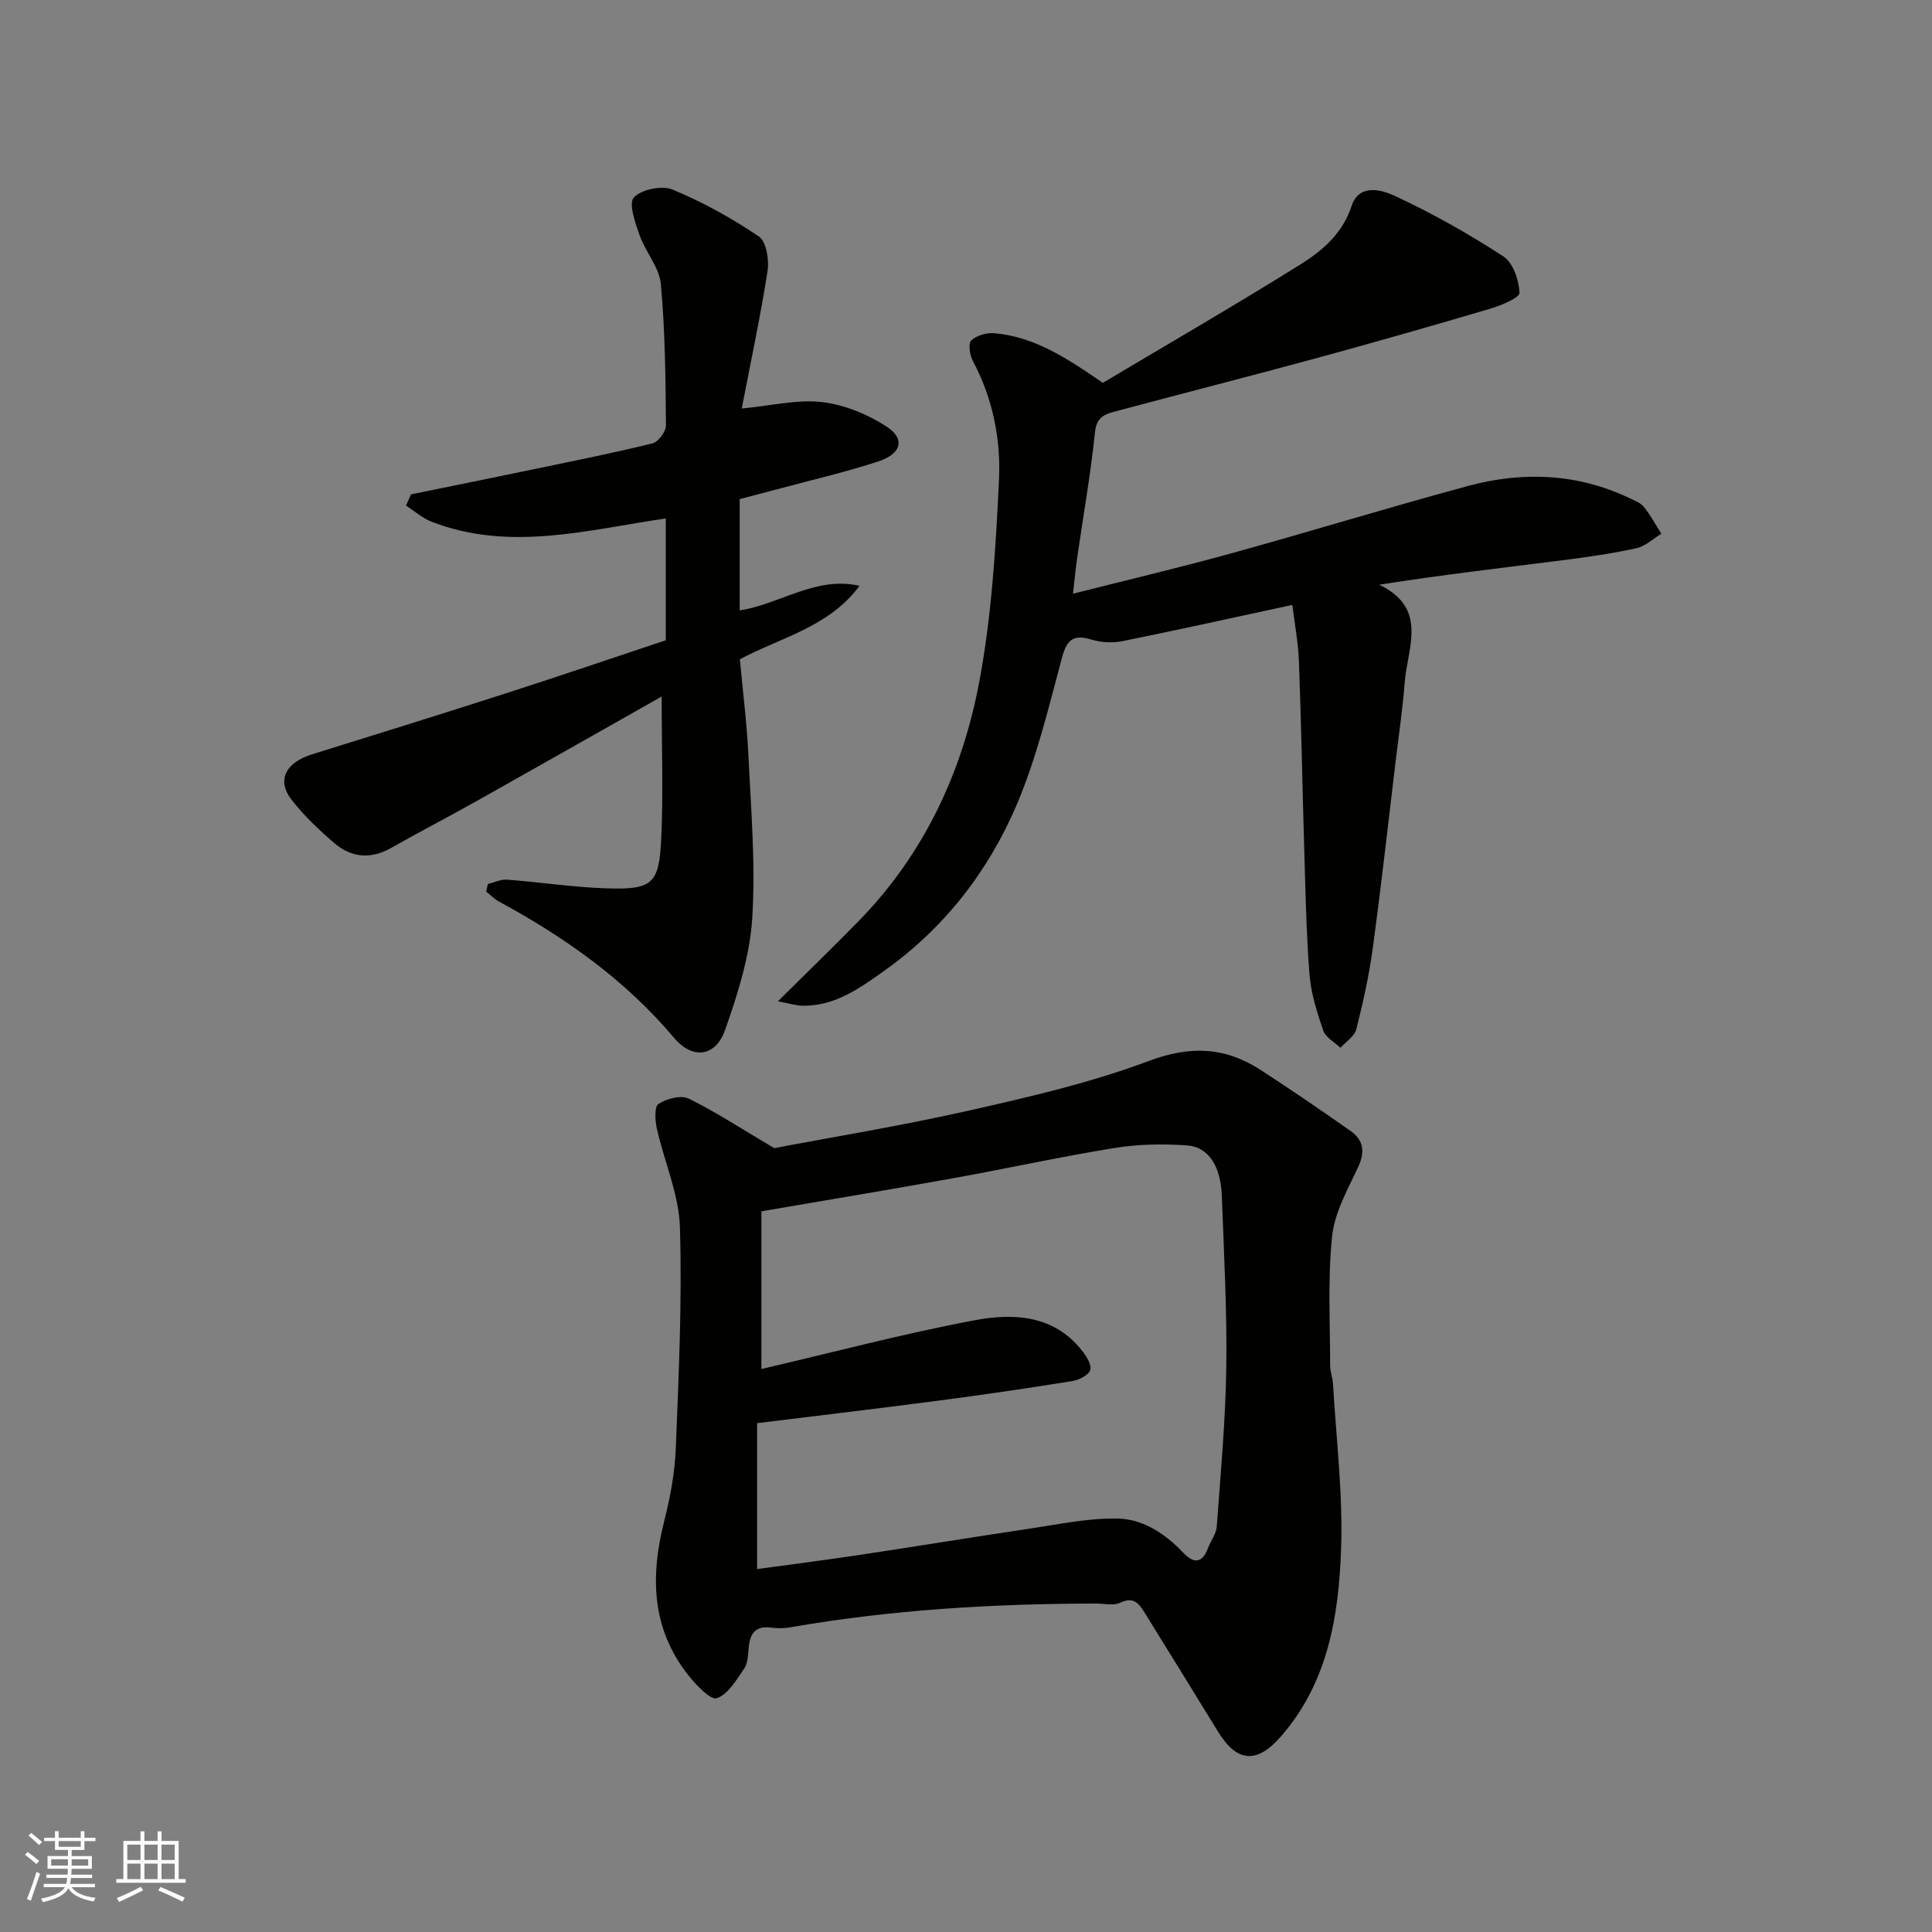
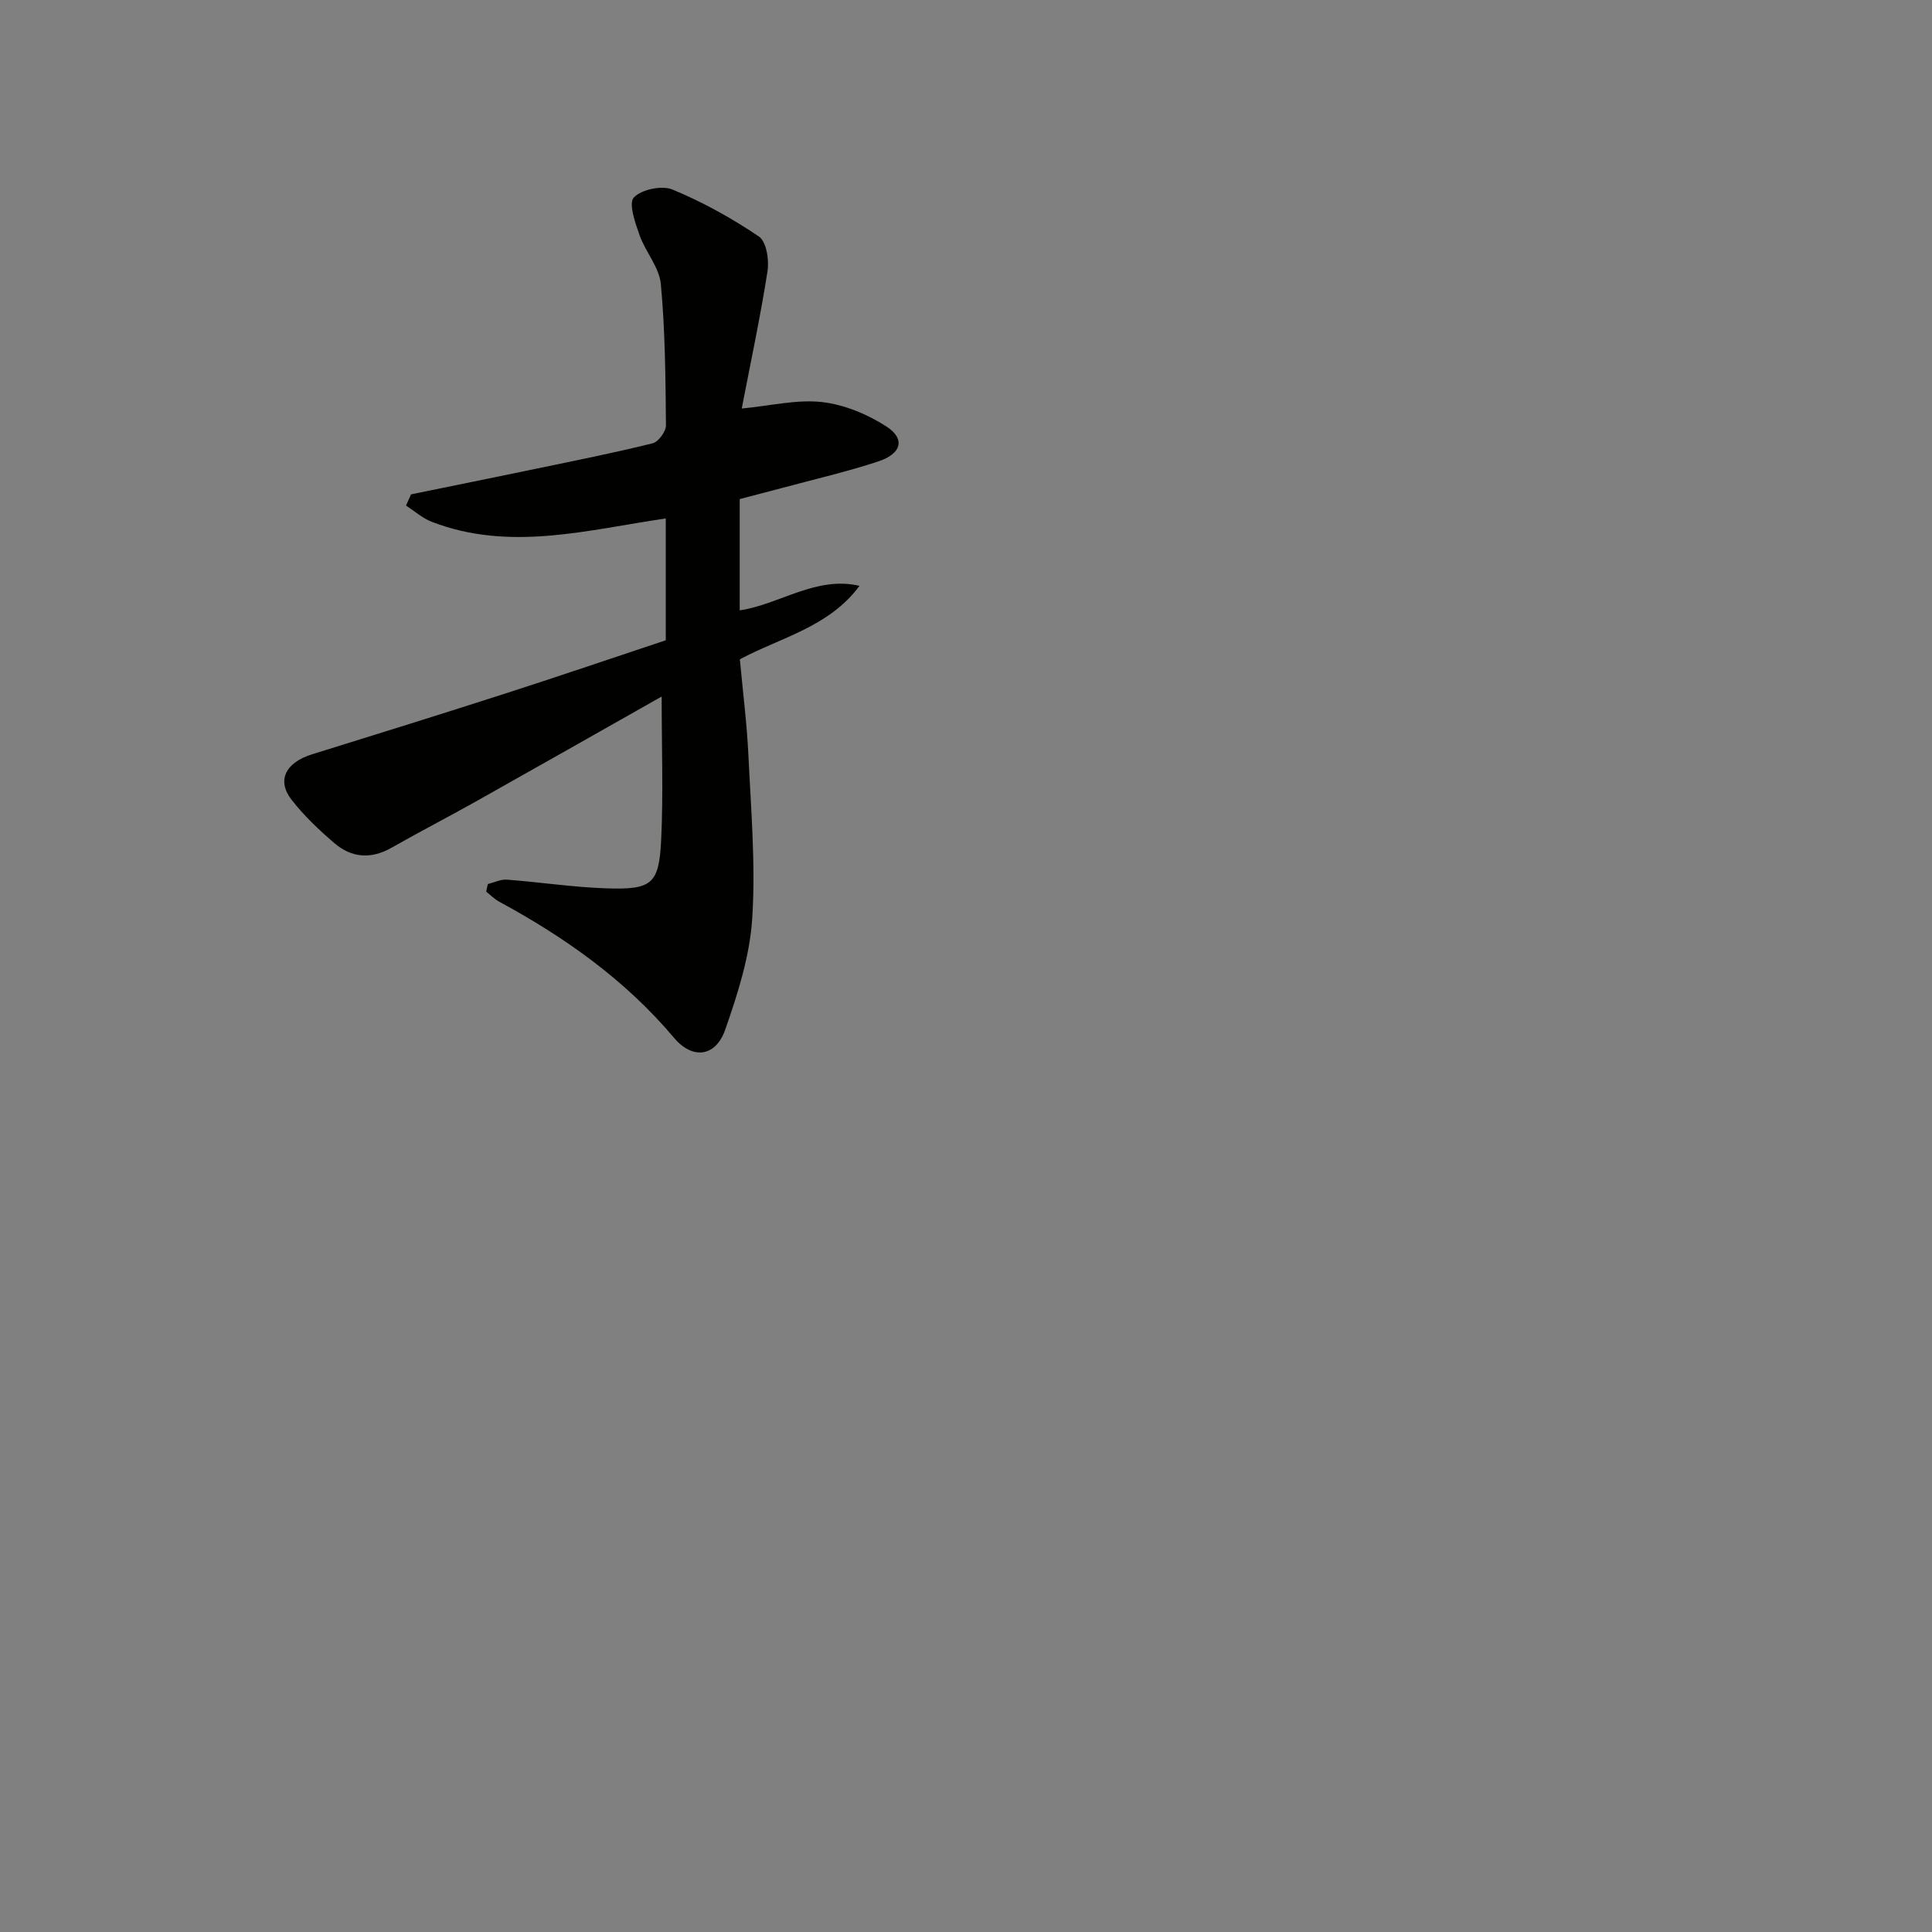
<svg xmlns="http://www.w3.org/2000/svg" enable-background="new 0 0 400 400" viewBox="0 0 400 400">
  <rect x="0" y="0" width="400" height="400" fill="#808080" stroke="none" />
  <g fill="#010100">
-     <path d="m160.3 237.71c12-2.28 26.32-4.62 40.45-7.81 12.52-2.82 25.13-5.75 37.11-10.24 8.59-3.22 15.81-2.9 23.15 1.87 6.29 4.08 12.48 8.31 18.61 12.62 2.63 1.85 3.06 4.26 1.61 7.39-2.16 4.66-4.91 9.44-5.43 14.38-.93 8.84-.4 17.84-.41 26.78 0 1.29.52 2.57.6 3.87.65 11.35 2.07 22.74 1.67 34.06-.48 13.89-2.69 27.63-12.4 38.82-5.01 5.77-9.14 5.52-13.13-1.01-5.01-8.2-10.09-16.36-15.14-24.54-1.18-1.91-2.3-3.41-5.07-2.07-1.36.66-3.28.17-4.94.17-21.28.02-42.47 1.27-63.47 4.94-1.29.23-2.68.19-3.99.03-3.33-.4-4.29 1.48-4.53 4.32-.13 1.43-.17 3.1-.93 4.2-1.6 2.32-3.32 5.3-5.65 6.11-1.28.44-4.26-2.69-5.85-4.7-7.72-9.7-7.95-20.6-5.01-32.1 1.24-4.88 2.17-9.95 2.37-14.97.6-15.25 1.32-30.53.85-45.77-.21-6.81-3.23-13.52-4.76-20.33-.38-1.69-.57-4.58.31-5.16 1.68-1.1 4.65-1.9 6.26-1.12 5.55 2.71 10.76 6.15 17.72 10.26zm-2.66 45.73c14.6-3.4 29.23-7.28 44.06-10.08 7.93-1.49 16.27-1.22 22.16 6.08.96 1.19 2.14 2.93 1.88 4.14-.21 1.02-2.28 2.12-3.66 2.34-9.19 1.49-18.41 2.84-27.64 4.05-12.32 1.62-24.66 3.07-37.69 4.68v30.21c6.99-.96 13.95-1.84 20.89-2.88 11.79-1.77 23.55-3.71 35.34-5.46 6.12-.91 12.3-2.24 18.43-2.12 5.24.1 9.82 3.13 13.54 7.05 2.13 2.24 3.93 2.35 5.15-.92.57-1.51 1.7-2.95 1.82-4.48.8-11.02 1.82-22.04 1.97-33.07.16-11.76-.49-23.53-.92-35.29-.23-6.28-2.73-10.23-7.26-10.55-4.92-.34-9.99-.26-14.85.52-11.26 1.82-22.41 4.28-33.63 6.3-12.97 2.34-25.97 4.49-39.59 6.83z" />
-     <path d="m267.56 125.24c-11.98 2.58-23.57 5.16-35.2 7.51-2.02.41-4.36.28-6.34-.32-3.7-1.12-5.12-.1-6.14 3.7-2.74 10.2-5.2 20.59-9.29 30.27-5.89 13.91-15.02 25.71-27.54 34.61-5.1 3.62-10.15 7.27-16.78 7.22-1.37-.01-2.74-.46-5.22-.92 6.24-6.19 11.6-11.36 16.8-16.69 13.55-13.89 21.44-30.92 24.93-49.63 2.55-13.66 3.39-27.71 4.05-41.63.4-8.45-1.29-16.9-5.41-24.63-.64-1.2-1-3.59-.34-4.23 1.1-1.05 3.18-1.65 4.77-1.51 8.21.71 14.85 5.01 22.47 10.28 13.08-7.79 27.04-15.88 40.73-24.4 4.64-2.89 8.89-6.44 10.77-12.2 1.55-4.73 6.28-3.36 8.86-2.16 7.8 3.62 15.35 7.87 22.56 12.56 2.02 1.31 3.24 4.92 3.36 7.54.05 1.03-3.81 2.64-6.09 3.31-11.99 3.55-24.02 6.98-36.09 10.27-13.65 3.71-27.35 7.2-41.02 10.86-2.23.6-4.34.97-4.69 4.37-.9 8.76-2.45 17.46-3.71 26.19-.32 2.23-.52 4.47-.85 7.31 10.96-2.78 21.77-5.32 32.46-8.27 16.45-4.54 32.78-9.56 49.26-14.02 11.39-3.08 22.72-2.65 33.58 2.54 1.03.49 2.23.95 2.9 1.78 1.37 1.72 2.43 3.69 3.62 5.55-1.7 1.03-3.29 2.59-5.13 2.99-4.94 1.09-9.97 1.82-14.99 2.46-12.71 1.61-25.43 3.08-38.3 5.11 10.22 4.87 5.83 13.09 5.28 20.21-.41 5.38-1.2 10.73-1.85 16.09-1.56 13.01-3.01 26.03-4.77 39.01-.76 5.63-2.01 11.22-3.41 16.74-.37 1.46-2.15 2.56-3.28 3.83-1.23-1.19-3.08-2.16-3.57-3.6-1.3-3.81-2.55-7.78-2.85-11.76-.68-8.9-.83-17.85-1.1-26.79-.38-12.6-.59-25.2-1.07-37.79-.13-3.89-.88-7.78-1.37-11.76z" />
-     <path d="m101.01 183.03c1.31-.32 2.65-1 3.93-.91 6.86.52 13.7 1.57 20.56 1.8 9.51.32 10.95-.86 11.39-10.09.45-9.45.1-18.94.1-29.62-13.3 7.52-25.84 14.64-38.43 21.71-5.81 3.26-11.73 6.31-17.51 9.6-4.23 2.41-8.26 2.09-11.81-.95-3.2-2.74-6.32-5.7-8.89-9.01-3.12-4.02-1.19-7.7 4.27-9.39 13.49-4.19 26.98-8.39 40.42-12.72 10.96-3.53 21.87-7.25 32.8-10.89 0-8.51 0-16.81 0-25.22-16.25 2.37-32.31 6.93-48.46.69-1.92-.74-3.56-2.22-5.32-3.36.35-.77.69-1.55 1.04-2.32 8.72-1.78 17.44-3.54 26.16-5.36 7.97-1.66 15.96-3.25 23.86-5.21 1.2-.3 2.77-2.44 2.76-3.72-.09-9.75-.16-19.54-1.06-29.24-.32-3.48-3.18-6.66-4.41-10.14-.9-2.55-2.31-6.58-1.18-7.79 1.57-1.68 5.81-2.56 8.02-1.64 6.24 2.58 12.26 5.92 17.86 9.71 1.56 1.05 2.16 4.84 1.8 7.16-1.47 9.44-3.48 18.8-5.34 28.46 6.06-.58 11.44-1.92 16.59-1.34 4.61.52 9.41 2.51 13.35 5.05 3.97 2.56 3.17 5.65-1.69 7.25-6.48 2.13-13.15 3.67-19.75 5.45-2.95.79-5.91 1.55-8.92 2.34v23.04c8.34-1.25 15.75-7.17 24.8-5.08-6.31 8.56-16.39 10.71-24.77 15.21.63 6.85 1.46 13.35 1.77 19.88.53 11.25 1.51 22.57.79 33.77-.5 7.79-2.99 15.6-5.6 23.05-1.96 5.59-6.72 6.26-10.58 1.68-10.1-11.99-22.56-20.8-36.18-28.18-1-.54-1.82-1.39-2.73-2.1.11-.53.24-1.05.36-1.57z" />
+     <path d="m101.01 183.03c1.31-.32 2.65-1 3.93-.91 6.86.52 13.7 1.57 20.56 1.8 9.51.32 10.95-.86 11.39-10.09.45-9.45.1-18.94.1-29.62-13.3 7.52-25.84 14.64-38.43 21.71-5.81 3.26-11.73 6.31-17.51 9.6-4.23 2.41-8.26 2.09-11.81-.95-3.2-2.74-6.32-5.7-8.89-9.01-3.12-4.02-1.19-7.7 4.27-9.39 13.49-4.19 26.98-8.39 40.42-12.72 10.96-3.53 21.87-7.25 32.8-10.89 0-8.51 0-16.81 0-25.22-16.25 2.37-32.31 6.93-48.46.69-1.92-.74-3.56-2.22-5.32-3.36.35-.77.69-1.55 1.04-2.32 8.72-1.78 17.44-3.54 26.16-5.36 7.97-1.66 15.96-3.25 23.86-5.21 1.2-.3 2.77-2.44 2.76-3.72-.09-9.75-.16-19.54-1.06-29.24-.32-3.48-3.18-6.66-4.41-10.14-.9-2.55-2.31-6.58-1.18-7.79 1.57-1.68 5.81-2.56 8.02-1.64 6.24 2.58 12.26 5.92 17.86 9.71 1.56 1.05 2.16 4.84 1.8 7.16-1.47 9.44-3.48 18.8-5.34 28.46 6.06-.58 11.44-1.92 16.59-1.34 4.61.52 9.41 2.51 13.35 5.05 3.97 2.56 3.17 5.65-1.69 7.25-6.48 2.13-13.15 3.67-19.75 5.45-2.95.79-5.91 1.55-8.92 2.34v23.04c8.34-1.25 15.75-7.17 24.8-5.08-6.31 8.56-16.39 10.71-24.77 15.21.63 6.85 1.46 13.35 1.77 19.88.53 11.25 1.51 22.57.79 33.77-.5 7.79-2.99 15.6-5.6 23.05-1.96 5.59-6.72 6.26-10.58 1.68-10.1-11.99-22.56-20.8-36.18-28.18-1-.54-1.82-1.39-2.73-2.1.11-.53.24-1.05.36-1.57" />
  </g>
-   <path d="m5.17 384 .55-.58c.85.61 1.65 1.24 2.4 1.87l-.59.64c-.83-.73-1.62-1.37-2.36-1.93m1.22 9.53-.82-.34c.71-1.76 1.37-3.64 1.98-5.63.24.13.5.25.76.36-.6 1.67-1.24 3.54-1.92 5.61m-.5-13.5.57-.54c.56.44 1.31 1.06 2.26 1.87l-.64.64c-.68-.66-1.41-1.32-2.19-1.97m3.25.46h2.24v-1.36h.77v1.36h4.57v-1.36h.76v1.36h2.28v.69h-2.28v1.84h-2.64v1.26h4.18v2.64h-4.21c0 .45-.02.86-.05 1.21h4.32v.69h-4.38c-.04.34-.1.75-.19 1.22h5.15v.69h-4.82c.87 1.19 2.51 1.92 4.93 2.19-.17.31-.3.57-.37.76-2.77-.49-4.52-1.41-5.26-2.76-.56 1.26-2.3 2.23-5.24 2.9-.12-.24-.26-.48-.43-.72 2.73-.55 4.38-1.34 4.96-2.38h-4.38v-.69h4.65c.1-.38.17-.79.21-1.22h-4.32v-.69h4.4c.03-.34.05-.75.05-1.21h-4.2v-2.64h4.23v-1.26h-2.69v-1.84h-2.24zm1.46 4.46v1.29h3.45c.01-.4.02-.57.01-.53v-.32-.45h-3.46zm1.55-2.59h4.57v-1.19h-4.57zm6.11 2.59h-3.42v.77c-.01.19-.01.37-.02.53h3.44z" fill="#fbfafc" />
-   <path d="m32.63 379.16h.82v1.98h3.54v7.89h1.45v.78h-14.36v-.78h1.46v-7.89h3.54v-1.98h.82v1.98h2.73zm-3.49 11.48.5.73c-1.61.82-3.28 1.63-5 2.41-.13-.27-.28-.55-.44-.82 1.75-.72 3.4-1.49 4.94-2.32m-2.78-5.55h2.73v-3.18h-2.73zm0 3.95h2.73v-3.2h-2.73zm3.54-3.95h2.73v-3.18h-2.73zm0 3.95h2.73v-3.2h-2.73zm7.89 4.68c-1.84-.92-3.51-1.7-5.02-2.32l.45-.73c1.89.8 3.57 1.55 5.04 2.23zm-1.62-11.81h-2.73v3.18h2.73zm-2.73 7.13h2.73v-3.2h-2.73z" fill="#fbfafc" />
</svg>